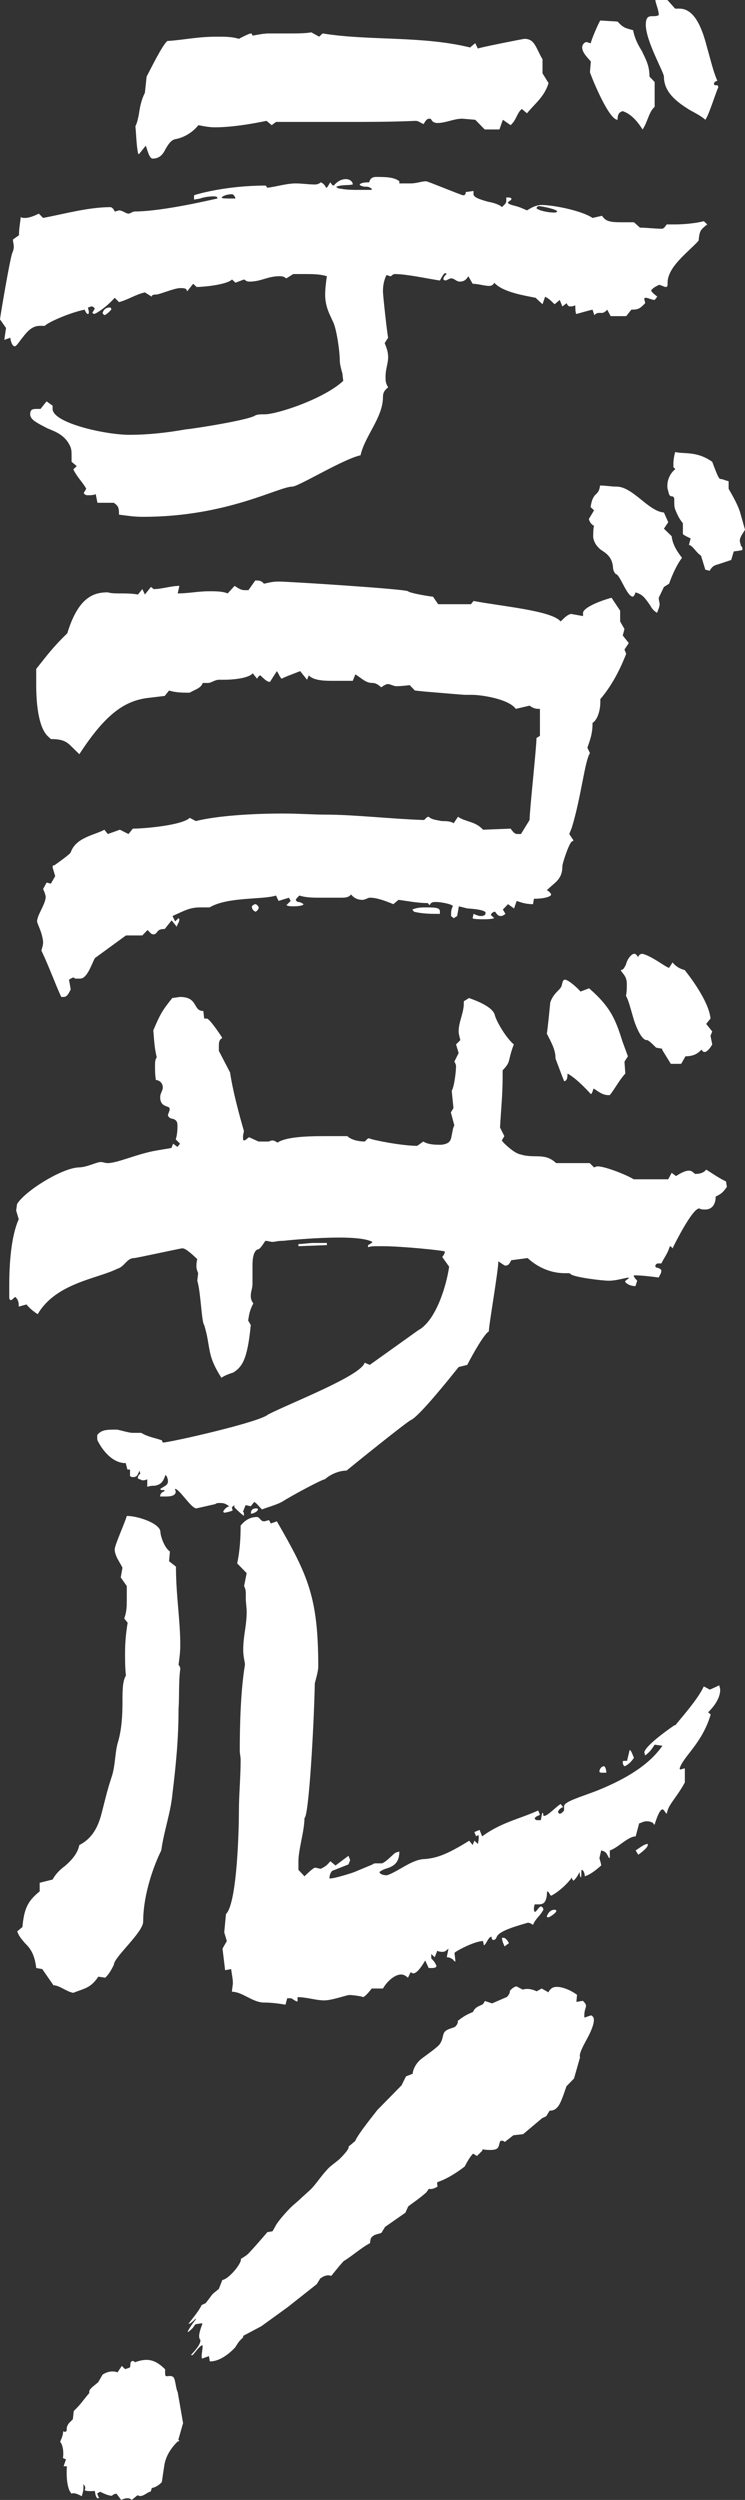
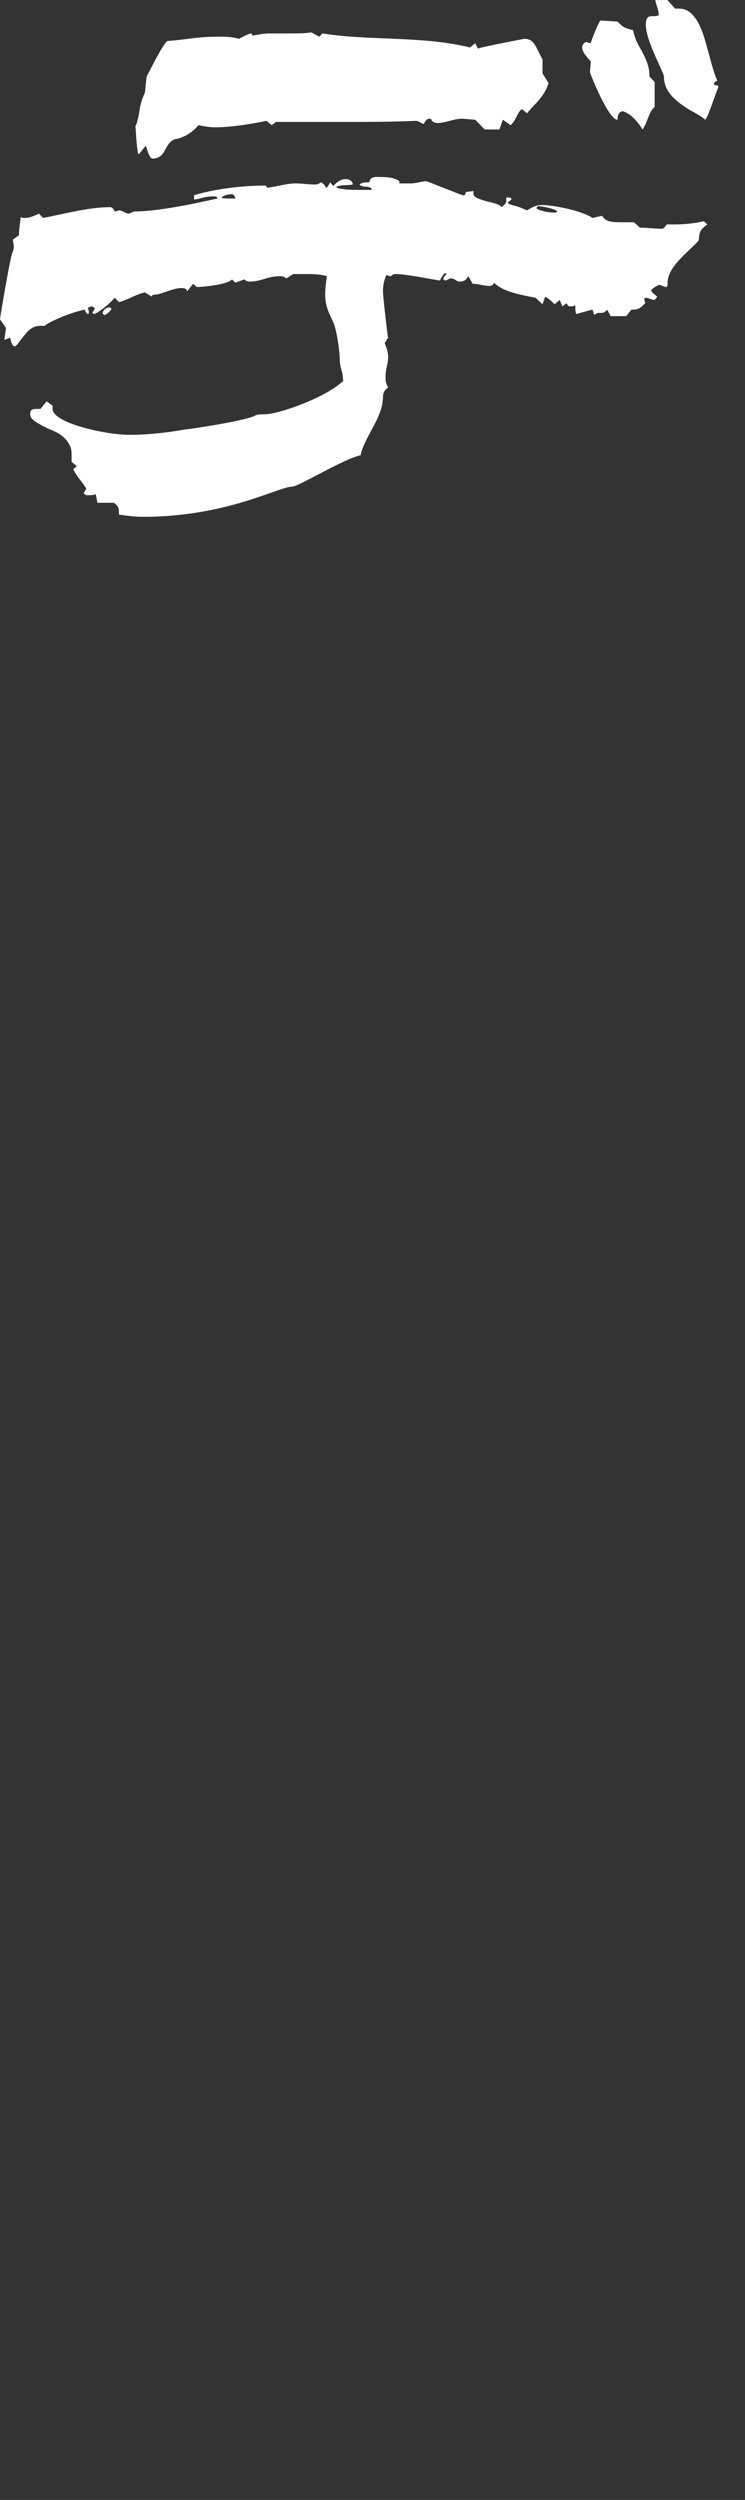
<svg xmlns="http://www.w3.org/2000/svg" id="a" viewBox="0 0 34.55 115.85">
  <rect x="0" y="0" width="34.55" height="115.85" fill="#333333" stroke="none" />
  <defs>
    <style>.b{fill:#fff;}</style>
  </defs>
  <path class="b" d="M30.36,13.9c-.12,0-.32-.1-.4-.1-.04,0-.08,0-.08.05s.04.15.04.2c-.24.25-.32.3-.64.3l-.24.3h-.72l-.16-.3s-.12.15-.24.15h-.12c-.08,0-.12,0-.24.1l-.08-.25c-.24.05-.72.2-.76.2-.04-.1-.04-.3-.04-.4-.12.05-.16.05-.24.05s-.12-.05-.16-.15l-.2.15-.12-.3-.24.2c-.16-.15-.24-.25-.44-.35l-.12.35-.32-.3c-.48-.1-1.52-.25-1.92-.7-.04.1-.12.15-.24.15-.2,0-.52-.1-.76-.1l-.2-.35c-.12.2-.24.25-.4.25s-.24-.15-.4-.15c-.08,0-.2.1-.28.1t-.08-.05c0-.1.08-.2.16-.25l-.08-.05c-.08.05-.16.2-.24.35-.64-.1-1.56-.3-2.08-.3-.12,0-.16.1-.2.1-.08,0-.12-.05-.2-.05-.12.25-.16.5-.16.75,0,.2.2,2,.24,2.15l-.16.25c.08.2.16.4.16.65,0,.3-.12.55-.12.9,0,.2,0,.3.12.5-.12.1-.24.2-.24.45,0,.95-.84,1.8-1.04,2.7-.76.15-2.88,1.45-3.16,1.45-.64,0-3.04,1.4-6.92,1.4-.44,0-.72-.05-1.12-.1,0-.35-.04-.4-.24-.55h-.76l-.08-.4c-.12.05-.24.05-.36.05-.08,0-.12,0-.2-.1l.12-.2c-.16-.3-.4-.5-.6-.9l.16-.15-.24-.2v-.3c0-.15,0-.3-.08-.45-.24-.5-.68-.65-1.04-.8-.48-.25-.8-.4-.8-.65,0-.2.08-.25.28-.25h.2l.28-.35.28.2v.15c0,.65,2.44,1.2,3.56,1.2.88,0,1.76-.1,2.6-.25.52-.05,3-.45,3.24-.65.12-.05.24-.05.44-.05.56,0,2.72-.7,3.64-1.55,0,0-.04-.3-.04-.35-.04-.1-.12-.45-.12-.55,0-.5-.16-1.55-.32-1.85-.16-.35-.36-.7-.36-1.25,0-.25.04-.6.08-.85-.32-.1-.68-.1-1-.1h-.56l-.32.2-.08-.05c-.08-.05-.16-.05-.24-.05-.56,0-.84.25-1.4.25-.12,0-.16-.05-.24-.1l-.4.15-.16-.15c-.24.25-1.36.35-1.64.35l-.16-.15-.28.35-.04-.1c-.08-.05-.16-.05-.28-.05-.28,0-.96.3-1.12.3-.08,0-.12,0-.2.05v.05l-.32-.2c-.44.1-.8.35-1.2.45l-.2-.2c-.4.45-.88.75-.96.75l-.08-.05.12-.2c-.04-.05-.08-.1-.16-.1-.04,0-.12.05-.16.05,0,.05.04.15.04.2s0,.1-.04.1c-.08,0-.12-.15-.16-.2-.72.15-1.72.6-1.84.75h-.24c-.4,0-.64.35-.84.6-.12.15-.24.35-.32.35-.12,0-.2-.3-.2-.4l-.28.1.08-.55-.28-.4c.08-.55.44-2.65.56-3.05.04-.1.08-.2.08-.3,0-.15-.04-.25-.04-.35l.28-.2c0-.35.08-.7.08-.85.04.05.12.05.2.05.2,0,.44-.1.64-.2l.2.2c1.04-.2,2.12-.5,3.12-.5.08,0,.16.1.2.2.08,0,.16-.05.2-.05.16,0,.32.15.44.15.08,0,.2-.1.28-.1,1.36,0,3.8-.6,3.84-.6v-.05c-.04-.05-.12-.05-.2-.05-.2,0-.48.05-.6.1l-.28.05v-.2c.12-.05,1.48-.45,3.32-.45l.08.1c.44-.05.88-.2,1.32-.2.28,0,.6.05.88.05q.16,0,.28-.1c.12.05.2.15.24.25.08,0,.12-.15.2-.25.04.05.08.15.16.15.08-.1.28-.3.56-.3.16,0,.32.1.32.25-.24.05-.48,0-.76.1,0,.05.12.1.24.1.24.05.6.05.68.05h.72v-.05c-.12-.1-.2-.1-.32-.1-.08,0-.24-.05-.24-.1.08-.1.32-.1.44-.1.04-.15.12-.25.32-.25.4,0,.84,0,1.08.2v.1h.52c.28,0,.52-.1.72-.1.08,0,1.64.65,1.72.65s.12-.05.12-.15l.36-.05v.15c0,.15.32.25.68.35.28.05.56.15.64.25.08-.1.2-.15.2-.3v-.15c.12,0,.2,0,.24.05,0,.05-.04.1-.08.1-.04.05-.08.05-.08.1s.16.1.36.15.4.15.52.2c.24-.15.44-.25.68-.25.52,0,1.84.25,2.36.6l.44-.1c.16.25.36.3.88.3h.6l.28.25c.32,0,.68.05,1,.05.12,0,.16-.1.24-.2h.4c.36,0,.96-.05,1.32-.15l.16.15c-.32.25-.36.3-.4.75-.44.5-1.44,1.2-1.44,1.95v.1s0,.1-.08.1-.24-.1-.32-.1c-.08.05-.24.1-.36.25,0,.1.24.25.28.3l-.12.15ZM4.84,14.6s-.08-.05-.08-.1c.04-.15.16-.25.32-.25.04,0,.08,0,.08.1-.04.05-.24.25-.32.25ZM24.2,5.05c-.24.2-.24.5-.52.75l-.36-.25-.16.45h-.68l-.44-.45-.6-.05c-.4,0-.76.2-1.16.2-.12,0-.2-.05-.24-.1s-.04-.1-.12-.1c-.16,0-.2.15-.28.25-.12-.05-.24-.15-.36-.15-1.12.05-2.16.05-3.24.05h-3.24l-.2.15-.24-.2c-.72.15-1.64.3-2.4.3-.24,0-.52-.05-.76-.1-.32.4-.76.6-1.08.65-.2.05-.32.25-.44.45-.12.25-.28.45-.6.45-.16,0-.24-.4-.32-.6l-.32.4-.04-.05c-.08-.45-.08-.85-.12-1.25.08-.15.12-.35.16-.55.04-.25.08-.6.28-1l.08-.75c.16-.3.72-1.45.96-1.65.8-.05,1.36-.2,2.32-.2.36,0,.68,0,1,.1.08-.05.48-.25.56-.25.04,0,.04.05.08.1.28-.05.52-.1.76-.1h1c.32,0,.64,0,.96-.05l.36.2.16-.15c2.16.35,4.6.1,6.84.65l.24-.2.12.25c.08-.05,2.12-.45,2.16-.45.48,0,.52.4.84.95v.65l.28.45c-.2.65-.64.95-1,1.4l-.24-.2ZM10.76,9c-.16,0-.4.05-.48.15,0,.05.12.05.64.05-.04-.15-.12-.2-.16-.2ZM24.96,9.55s-.08.05-.08.1c.08.1.52.2.8.2.08,0,.12,0,.16-.05,0-.1-.72-.25-.88-.25ZM30.36,4.95c-.28.25-.32.7-.56,1.05-.44-.7-.8-.8-.92-.85-.2.05-.24.2-.24.4-.4,0-1.16-1.85-1.28-2.2l.04-.5c-.12-.15-.4-.4-.4-.65,0-.15.12-.25.2-.25.04,0,.12.05.2.05,0-.1.36-.95.44-1.05l.8.05c.28.3.36.3.72.4.08.4.24.7.4.95.16.35.36.65.36,1.2l.24.25v1.15ZM31.51.4c.68,0,1.04.85,1.28,1.8.16.55.28,1.1.48,1.55-.08,0-.12.05-.16.1,0,.1.04.1.08.1.08,0,.12,0,.12.1-.12.25-.44,1.3-.6,1.5-.16-.15-.44-.3-.72-.45-.56-.35-1.2-.8-1.2-1.55,0-.2-.84-1.65-.84-2.4,0-.4.16-.4.32-.4.12,0,.2,0,.28-.05,0-.25-.12-.45-.16-.7h.56l.36.4h.2Z" />
-   <path class="b" d="M25.36,41.25c.08.05.16.1.2.2,0,.1-.32.2-.8.2l-.04.25c-.28,0-.48-.05-.76-.15l-.12.35-.28-.2-.24.25.12.2s-.12.1-.2.1c-.16,0-.2-.1-.28-.2-.08,0-.16.05-.2.15l.16.15c-.16.05-.36.05-.48.05-.08,0-.52,0-.52-.05l.04-.2c.12.05.24.1.32.1s.24,0,.24-.15-.76-.2-.84-.2l-.4-.1-.08.45-.16.1-.12-.1c0-.2,0-.3.08-.45,0-.1-.56-.2-.76-.2-.16,0-.24,0-.32.15l-.08-.1c-.48,0-.96-.1-1.36-.15l-.24.2c-.36-.15-.76-.3-1.08-.3-.12,0-.2.1-.36.1s-.36-.05-.52-.25c-.12.15-.28.15-.48.15h-.92c-.36,0-.68,0-1-.1-.04.05-.16.15-.16.2s.08.1.12.1c.08,0,.16.05.24.1-.04.1-.44.1-.48.1-.12,0-.2,0-.32-.05l.2-.2-.08-.15-.48.15-.12-.25c-.6.2-2.24.05-3.08.55h-.44c-.48,0-.72.15-1.28.4l.12.25.16-.15.04.05c0,.15-.12.25-.12.35l-.24-.3-.32.4c-.28,0-.32.1-.36.15-.04.05-.08.1-.16.1-.12,0-.16-.1-.28-.2l-.24.25h-.76l-1.44,1.05c-.16.3-.36.95-.68.95h-.24s-.04-.05-.08-.05-.12.05-.2.1l.08.45c-.08.15-.16.35-.32.35h-.12c-.32-.7-.52-1.3-.92-2.15.04-.15.08-.25.08-.4-.04-.45-.28-.85-.28-.95,0-.3.4-.8.4-1.15-.04-.2-.08-.25-.12-.35l.16-.3.2.05.2-.35-.12-.4s0-.1.04-.1h.04s.72-.5.76-.6c.24-.7,1.12-.8,1.56-1.05l.16.2.56-.2.4.2.2-.25c.52,0,2.28-.15,2.64-.5l.28.15c1-.25,2.64-.35,4.04-.35.72,0,1.4.05,1.92.05,1.4,0,3.08.2,4.6.25.08,0,.12-.15.24-.15.16.15.4.15.6.2.2,0,.4,0,.56.1l.2-.3c.36.25.8.2,1.16.6l1.28-.05c.08.1.16.25.32.25h.16l.4-.65c0-.45.32-3.35.32-3.8l.16-.1v-1.25c-.16,0-.28,0-.48-.15l-.64.15c-.32-.45-1.56-.65-2.04-.65h-.28c-.12,0-.68-.05-1.88-.15l-.48-.05-.24-.25s-.36.05-.64.05c-.08,0-.28-.1-.36-.1-.12,0-.24.1-.32.15-.12-.1-.24-.2-.4-.2-.32,0-.48-.2-.8-.4l-.12.3h-1c-.48,0-.84-.05-1.04-.25l-.08.2-.32-.4c-.24.1-.8.3-.84.35-.08,0-.16-.25-.24-.35l-.32.5c-.12,0-.24-.1-.44-.3-.08,0-.12.1-.16.15l-.2-.25c-.2.25-1,.3-1.28.3h-.28c-.2,0-.36.15-.52.15h-.24c-.08.25-.36.3-.6.45-.32,0-.64,0-.96-.1l-.2.25-.84.1c-1.04.15-1.92.75-3.12,2.6l-.36-.35c-.24-.25-.44-.35-.96-.35l-.16-.15c-.44-.45-.52-1.6-.52-2.35v-.75c.44-.55.76-1,1.44-1.65.52-1.7,1.24-1.9,1.88-1.9.16.05.36.05.6.05.28,0,.48,0,.8.05l.2-.25.12.25.28-.35c.08.05.12.1.12.1.4,0,.8-.15,1.2-.15l-.08.35c.52,0,.92-.1,1.48-.1.28,0,.6,0,.84.1l.32-.35c.16.1.28.2.48.2h.16l.32-.45c.16,0,.28,0,.4.15.24-.05.4-.1.68-.1.48,0,5.92.35,6,.45.12.1,1.08.25,1.16.25l.24.35h1.52l.12-.15c1.32.25,3.64.45,4.04.95.16-.15.28-.3.48-.35l.56.1v-.15c0-.2.6-.5,1.32-.7l.4.6v.5l.2.35-.08.3.28.35-.2.3.08.2c-.16.4-.52,1.3-1.2,2.1v.15c0,.35-.12.8-.36.95,0,.45-.08.7-.24,1.15l.12.25c-.24.35-.4,2-.84,3.45l-.12.3.2.3-.08.05c-.12.05-.44,1-.44,1.15,0,.45-.2.65-.44.85l-.28.25ZM11.68,42c.04-.05.12-.1.16-.1s.12.05.16.15c0,.1-.12.2-.16.2-.08-.05-.16-.1-.16-.25ZM20.4,42.35c-.4,0-.8,0-1.2-.1l-.08-.1c.24-.1.44-.1.68-.1.52,0,.6.05.6.2v.1ZM30.79,27.2l-.24.5c0,.15.04.2.04.3s-.04.2-.12.4c-.16-.1-.24-.2-.32-.35-.28-.4-.36-.5-.68-.6,0,.05-.08.2-.12.2-.28,0-.6-1.05-.8-1.05-.08-.1-.12-.2-.12-.3-.04-.55-.4-.7-.6-.85-.16-.15-.28-.3-.32-.55,0-.15,0-.4.04-.55h-.04c-.12-.1-.16-.15-.2-.3l.24-.4-.16-.15c.04-.25.08-.4.2-.55.16-.15.2-.2.24-.45.28,0,.48.05.76.05.76,0,1.48,1.15,2.2,1.2l.2.45-.2.3.36.35c.04.4.28.75.48,1-.24.3-.48.85-.6,1.2l-.24.15ZM33.31,26.15c-.2.05-.28.1-.4.3l-.2-.05-.2-.65c-.24-.15-.36-.45-.56-.5l.08-.3c-.12-.05-.32-.15-.36-.2v-.5c-.16-.2-.24-.35-.36-.65-.04-.1-.04-.25-.04-.35v-.15c-.04-.1-.08-.1-.12-.1s-.12,0-.16-.25c-.04-.1-.04-.15-.04-.25,0-.3.16-.6.36-.75,0-.05-.04-.05-.08-.1v-.15c0-.2.04-.4.08-.55.48.1,1-.05,1.72.45.28.75.32.8.4.8s.16.05.36.1v.35c.2.35.4.7.52,1.05l.24.85c-.12.2-.24.35-.24.5,0,.1.04.15.04.2s.08.1.08.15v.05q0,.05-.04.05s-.28.05-.36.05l-.12.4-.6.2Z" />
-   <path class="b" d="M32.63,56.05s-.12,0-.2-.05c-.32,0-1.12,1.6-1.24,1.85-.04-.05-.08-.1-.12-.1l-.04.1c-.08.25-.24.45-.36.7h-.16s-.08,0-.12.1c0,.1.08.1.12.1.08.05.16.05.16.15s-.08.2-.12.3c-.4-.05-.8-.1-1.16-.1,0,.1.12.2.16.25l-.08.25c-.16,0-.36-.05-.48-.2,0-.05.08-.1.16-.15v-.05c-.28.05-.6.15-.92.15-.28,0-1.56-.15-1.76-.3-.04-.05-.08-.05-.16-.05h-.12c-.8,0-1.4-.4-1.72-.7l-.76.1c-.08.15-.12.25-.28.25-.04,0-.24-.15-.32-.2,0,.45-.44,2.95-.44,3.25-.2.1-.72,1-1,1.55l-.4.1c-.4.5-1.8,2.25-2.2,2.45-.16.05-2.76,2.15-3,2.35-.32,0-.72.15-1,.4-.12,0-1.44.7-2,1.05-.28.15-.68.25-.92.35-.16-.15-.2-.25-.36-.35l-.16.2-.24-.05-.12.3.04.05v.15c-.2-.15-.44-.4-.44-.4v-.1l-.12.1.04.15c-.12.05-.32.1-.4.1t-.04-.05c.08-.15.16-.2.28-.25-.16-.1-.2-.15-.44-.15-.04,0-.16,0-.2.05l-.88.2c-.24,0-.72-.8-.96-.9h-.04s.04.1.04.15c-.04.2-.32.2-.52.2h-.2v-.05c.04-.15.12-.15.2-.2,0-.05-.04-.05-.04-.05h-.12l-.04-.05s.08-.05.16-.1c.08-.05.2-.1.2-.25,0-.1-.04-.25-.12-.3-.12.4-.28.45-.48.5-.12,0-.2,0-.36.05v-.35c-.08.05-.2.05-.24.05-.08-.05-.16-.05-.2-.1,0-.1.08-.2.12-.2l-.04-.15c-.12.3-.16.3-.36.3l-.08-.05v-.3h-.12l-.08-.3h-.08c-.64-.05-1.08-.75-1.2-1-.04-.05-.04-.1-.04-.15v-.15c.2-.25.44-.25.92-.25.24.05.56.15.72.15h.4c.32.2.72.25.96.35l.04.1c.32,0,4.52-.95,4.88-1.3,1.08-.55,4.32-1.8,4.48-2.4l.24.1,2.24-1.6c.84-.45,1.32-2.1,1.44-2.95l-.32-.45c.04-.05.12-.15.12-.25,0-.05-2-.25-2.88-.25h-.24c-.16,0-.32,0-.44.05v-.1s.2-.1.2-.15c-.28-.15-.88-.2-1.52-.2-1,0-2.16.1-2.6.15-.32,0-.36.05-.52.05-.08,0-.24-.05-.32-.05-.08.1-.24.4-.36.4-.16.05-.24.35-.24.7v.9c0,.2-.08.35-.08.55,0,.15.04.25.12.35-.16.3-.2.5-.24.8l.12.2c-.16,1.7-.44,1.95-.8,2.2-.16.05-.44.15-.56.25-.48-.75-.52-1.1-.6-1.55-.04-.25-.08-.5-.2-.9-.12-.1-.16-1.55-.32-2.05l.04-.35c-.04-.1-.08-.2-.08-.3s0-.2.04-.35c-.16-.15-.52-.5-.68-.5h-.04c-.28.05-2.12.45-2.2.45-.36,0-.44.4-.8.5-.88.45-2.84.65-3.68,2.1-.16-.1-.36-.25-.52-.45l-.36.1c0-.15,0-.3-.16-.45-.08.05-.16.15-.2.15s-.08-.05-.08-.1v-.6c0-.95.08-2.25.44-3.05l-.12-.4.04-.3c.36-.6,2.04-1.65,2.84-1.7.4,0,.84-.25,1.04-.25.12,0,.2.05.32.05.48,0,1.4-.45,2.36-.6l.6-.1.08-.2.2.15.12-.15-.2-.2c.04-.1.08-.35.08-.55v-.1c0-.2-.08-.25-.2-.3-.08,0-.2-.05-.24-.15,0-.1.08-.2.08-.3s-.08-.1-.2-.15c-.12-.05-.24-.15-.24-.4,0-.2.12-.3.12-.45,0-.25-.2-.35-.32-.35-.04-.25-.04-.45-.04-.65,0-.15,0-.3.08-.4-.12-.5-.12-.85-.16-1.25.32-.75.4-.9.88-1.5l.36-.05c.48,0,.6.2.72.4.08.15.16.25.36.25l.04.35h.12c.12,0,.6.7.72.9-.08.05-.16.1-.16.35v.25l.52,1c.16,1.1.64,2.7.64,2.7,0,.1-.04.15-.04.3,0,.05,0,.15.04.15.08,0,.16-.1.24-.15l.44.2h.44c.08,0,.12-.05.2-.05s.16.05.24.1c.36-.25,1.28-.3,2.12-.3h1.12c.2.2.6.25.8.25.08-.05.12-.15.2-.15.24.1,1.56.35,2.24.35l.28-.2c.24.15.56.15.84.15.4-.05.44-.2.48-.45.04-.15.04-.3.12-.45l-.16-.6.12-.2-.08-.8c.12-.2.2-.9.2-1.15,0-.05-.04-.15-.08-.2l.2-.4-.12-.4.2-.2c-.04-.15-.08-.3-.08-.4,0-.45.24-.85.24-1.3v-.1l.24-.15c.28.1,1.12.4,1.2.8.08.3.52,1.05.88,1.35-.12.3-.16.5-.2.65-.04.2-.08.3-.32.55v.35c0,.75-.08,1.55-.12,2.3l.2.4-.12.2.08.1s.48.5.8.55c.64.2,1.12-.1,1.64.4h1.56l.2.2s.12-.05.16-.05c.36,0,1.36.4,1.68.6h1.6l.16-.3.2.15c.16-.1.4-.25.6-.25.12,0,.16.05.28.15.12,0,.32,0,.48-.15l.04-.05c.32.2.6.4.92.55l.04.25c-.2.3-.32.35-.52.45,0,.4-.2.6-.48.6h-.08ZM11.64,70.1c0-.15.12-.2.24-.2.04,0,.08,0,.08.05,0,.1-.24.2-.32.2v-.05ZM13.84,57.75v-.1c.24,0,.48-.05.72-.05h.6v.1l-1.32.05ZM28.2,50.75c-.32,0-.6-.3-.68-.3-.04.15-.08.25-.12.25-.32-.35-.72-.75-1.08-.95,0,.3-.08.35-.16.35-.12-.3-.4-1.05-.4-1.05v-.05c0-.4-.28-.85-.4-1.1.04-.2.16-1.45.16-1.45.16-.45.44-.55.52-.75.04-.1.04-.3.16-.3.16,0,.6.4.72.55l.4-.15c1.04.9,1.24,1.5,1.56,2.5l.24.65-.16.25.04.55c-.28.3-.48.7-.72,1h-.08ZM33.03,48.4c-.08.15-.2.3-.32.35-.08,0-.12,0-.16-.1-.08,0-.2.3-.76.3l-.2.35h-.48l-.4-.65v-.05l-.28-.05c-.16-.15-.24-.25-.4-.35h-.04c-.24,0-.52-.65-.64-1.1-.12-.4-.2-.75-.32-.95.04-.2.04-.4.04-.55,0-.4-.24-.5-.28-.65.12,0,.16-.1.24-.25.04-.2.2-.45.36-.5.12,0,.12.05.2.15.04-.1.12-.15.2-.15.44.1,1.12.65,1.24.65l.16-.25c.24.3.56.35.56.35.12.15,1.12,1.4,1.2,2.25l-.2.25.28.35-.08.2.08.4Z" />
-   <path class="b" d="M4.56,91.6c-.36.55-.68.55-1.16.75-.32-.05-.64-.35-.92-.35l-.52-.75-.28-.05c-.08-.7-.32-.95-.52-1.15-.12-.15-.28-.3-.36-.55l.24-.2c.08-.85.24-1.2.8-1.65v-.4l.6-.15c.16-.3.4-.5.6-.65.28-.25.56-.55.64-.95.6-.3.88-.85,1.04-1.5.12-.45.24-1,.44-1.6.2-.55.16-1.2.32-1.7.16-.55.2-1.2.2-1.8,0-.55,0-1,.16-1.25-.04-.35-.04-.7-.04-1.05,0-.5.04-.9.12-1.4l-.16-.2c.12-.3.12-.6.12-.9v-.6l-.28-.4.08-.45c-.12-.25-.36-.55-.36-.85,0-.2.48-1.25.56-1.55.52,0,1.56.35,1.56.75,0,.15.16.7.44.9l-.04.45.32.25c0,1.35.2,2.45.2,3.65,0,.3-.04.6-.08.9.04.05.08.1.08.2-.08.55-.04,1.3-.08,1.85,0,1.35-.12,2.6-.28,3.9-.08.9-.4,1.75-.52,2.65-.28.55-.84,1.95-.84,3.3,0,.5-1.36,1.65-1.36,2-.12.25-.24.45-.4.6l-.32-.05ZM30.92,84.05c-.08-.05-.12-.2-.2-.2-.16,0-.36.7-.36.7h-.04c0-.1-.2-.15-.32-.15-.16,0-.2.05-.36.1l-.16.6c-.36,0-.84.55-1.2.65v.35h-.04c-.12-.25-.16-.3-.36-.35l-.08.35c0,.05.08.25.08.35-.12.1-.44.4-.76.5,0-.1-.04-.25-.12-.3-.04,0-.04.05-.04.1v.15s0,.1-.04.1c0,0-.04-.15-.04-.25-.08.15-.16.3-.28.4-.04,0-.08-.1-.08-.15-.12.2-.56.65-.96.85-.04,0-.12-.2-.16-.2s-.04.1-.04.2c-.04.2-.08.4-.36.4h-.2s-.04.1-.04.2c0,.05,0,.1.04.15.08,0,.2-.25.28-.25s.12.1.12.15c-.16.3-.36.4-.48.7-.08-.05-.16-.1-.24-.1-.32.1-1.32.35-1.44.65-.04.1-.08.15-.16.15-.04,0-.08-.05-.08-.1v-.05c-.16,0-.24.35-.36.4l-.04-.2c-.4,0-1.32.5-1.32.55,0,.1.04.3.04.4-.04,0-.08-.05-.12-.1-.08-.05-.16-.1-.28-.1l.08-.4c-.12.1-.16.15-.28.15-.04,0-.16,0-.24-.05l-.12.3-.16-.15v.2c.08.1.16.15.24.35,0,.1-.16.1-.2.1h-.16l-.16-.35c-.12.2-.36.6-.56.6-.04,0-.08-.05-.12-.05l-.12.25c-.12-.1-.2-.15-.32-.15-.28,0-.64.3-.84.65h-.52c-.12.15-.28.35-.4.4-.08-.05-.52-.1-.64-.1s-.8.25-1.16.25c-.4,0-.8-.15-1.24-.15v.2c-.12,0-.24-.15-.32-.15h-.16l-.08.3c-.28-.05-.64-.1-1-.1-.52,0-1-.5-1.48-.5,0-.15.04-.3.04-.4,0-.2-.04-.35-.08-.65l-.28.05-.12-1,.2-.35-.12-.4.08-.85c.52-.5.6-3.95.6-4.75s.08-1.55.08-2.4c0-.15-.04-.3-.04-.4,0-1.2.04-2.8.24-4,0-.15-.08-.35-.08-.7,0-.65.16-1.1.16-1.75,0-.2-.04-.45-.04-.6v-.3s0-.15-.08-.3l.12-.6-.44-.45c.12-.55.16-1.15.16-1.75.2-.25.44-.4.76-.4.12,0,.16.2.32.2.08,0,.16-.05.24-.05l.08.15.28-.1c1.44,2.5,1.92,3.5,1.92,6.75,0,.2-.16.75-.16.75-.04,2-.28,6.2-.48,6.25,0,.6-.28,1.45-.28,2v.4l.28.3c.16-.15.36-.35.48-.4.08,0,.2.05.28.05.2-.1.28-.15.44-.35l.24.2.6-.45.08.2-.08.2-.76.3c-.08.1-.12.2-.12.35h.04c.2,0,1-.25,1.12-.3l.84-.35c.04-.05.12-.05.16-.05h.28c.24-.1.52-.45.64-.5l.16-.05c0,.5-.24.65-.48.75-.16.05-.32.1-.44.2,0,.1.2.15.28.15h.08c.56-.2,1.16-.75,1.76-.75.48-.05.92-.15,2.04-.85l.16.2.08-.2.16.15s.04-.15.04-.25v-.15s-.08,0-.12.05l-.08-.2.24-.1.12.3c.88-.65,1.72-.8,2.6-1.2l.08.2c-.08.05-.16.05-.24.15,0,.1.12.1.12.1h.16c.04-.15.04-.3.08-.35.04.05.04.1.04.15h.04c.16,0,.52-.4.76-.55l.12.15c-.08,0-.2.1-.24.2,0,.05.04.1.08.1.08,0,.16-.1.2-.15v-.2c0-.2.68-.4,1.48-.7,1-.4,2.36-1.05,3.08-2.1l-.36-.05c-.16.25-.24.35-.44.5l-.04-.15c.08-.35,1.32-1.2,1.4-1.25h.04c.32-.4,1.04-1.2,1.32-1.8l.28.15.44-.2c0,.05.04.15.04.2,0,.45-.36.85-.56,1.05l.12.1c-.4,1.35-1.28,1.95-1.44,2.5,0,.05.04.05.04.05.04,0,.12-.05.2-.05v.65c-.32.6-.72,1-.8,1.3l-.04.15ZM23.4,90.2c-.04-.1-.12-.25-.12-.4h.08c.08,0,.2.15.24.25l-.2.15ZM25.72,88.5s.08,0,.08.05c0,.1-.32.3-.36.3s-.08,0-.08-.05c.08-.2.2-.3.36-.3ZM28,82.15c-.12,0-.2,0-.2-.05,0-.15.12-.25.2-.25s.12.2.12.3h-.12ZM29.2,81.1c.08,0,.16.3.2.35-.08.15-.28.35-.44.4,0,0-.08-.05-.08-.2,0-.05.04-.05.08-.05h.12l.12-.5ZM30.04,85.5c0,.15-.44.45-.44.45l-.12-.2c.16-.1.4-.3.56-.3v.05Z" />
-   <path class="b" d="M5.39,115.56s-.12.02-.16.06l-.04.04c-.23-.02-.41-.13-.55-.19l-.13.08c0,.06.06.13.08.22h-.08c-.1-.11-.08-.23-.12-.34-.12.02-.41.02-.46-.03.06-.15,0-.21-.07-.28.03.17,0,.35-.07.56-.03-.02-.34-.2-.47-.12-.15-.15-.26-.54-.22-1.27h-.15s.11-.32.11-.32l-.14-.06s.08-.48-.13-.76c.04-.1.14-.29.14-.49.05.05.11.04.15,0s-.05-.2.16-.41l.14-.14.04-.38.14-.14c.21-.21.41-.51.58-.69v-.08c0-.06.07-.13.14-.2l.27-.22.21-.36c.39-.25.69-.1.69-.1l.2-.3.15.15.21-.07c.07-.07,0-.21.08-.28.04-.04.1-.05.17.03.62-.23.98-.09,1.4.33,0,.06-.02.27.03.31.03.03.24-.04.32.03l.03.02c.1.1.11.53.2.69l.25,1.44-.22.77.05.05-.1.05c-.32.32-.56.71-.61,1.16-.08.48-.09.69-.12.72-.14.14-.27.22-.45.26l-.05.16c-.18.03-.4.31-.61.17l-.27.22c-.12-.12-.3-.09-.49,0l-.21-.28ZM9.68,109.19l-.31.11c-.06-.13.05-.45.02-.62-.06.01-.1.05-.17.12-.11.11-.19.24-.29.34h-.08c.11-.12.49-.51.44-.71-.1-.1-.06-.34.1-.75-.02-.03-.14,0-.33.03l-.12.17c-.07.07-.18.18-.24.19.01-.06.17-.32.39-.6l-.02-.02c-.11.11-.25.25-.33.24.12-.17.48-.58.61-.87l.19-.09c.19-.24.27-.37.34-.44l.27-.22.16-.41c.12-.02.29-.14.46-.32.21-.21.44-.55.4-.66.13-.08.26-.16.33-.23.21-.21.54-.59.9-1.01l.24-.04.13-.23c.04-.1.28-.43.7-.86.14-.14.34-.29.52-.47l.41-.37c.28-.28.49-.64.84-1,.14-.14.4-.31.54-.45.28-.28.43-.49.38-.54l.31-.26c.15-.35.88-1.24,1.03-1.44l1.12-1.14.21-.42.31-.12c0-.14.1-.4.31-.61.14-.14.66-.47.91-.72.22-.27.14-.49.28-.63s.41-.16.48-.23c.11-.11.13-.23.1-.25.27-.22.46-.32.71-.42.04-.04.01-.06.12-.17.11-.11.29-.14.36-.21l.08-.13.33.11.69-.3c.14-.14.13-.23.14-.29l.07-.07c.07-.07.17-.12.23-.13l.29.15c.28-.08.52.02.65.08l.23-.13.32.18c0-.06.08-.13.12-.17.18-.18.71-.07,1.2.28l-.03.33.3-.05c.3.29.04.25.07.77.03.02.25-.1.34-.09l.05.05c.15.15-.05.65-.31,1.11-.17.32-.34.64-.28.78l-.28.98-.35.36c-.18.53-.29.84-.43.98-.1.11-.2.15-.35.15l-.16.26-.19.09-.88.74-.45.05-.4.31c-.08-.07-.13-.06-.2-.05-.08.13-.04.24-.15.35-.11.11-.57.07-.68.04,0,.06-.04.1-.08.13l-.18.18-.18-.11c-.14.14-.27.37-.39.6-.44.34-.89.6-1.26.72-.04.04,0,.15,0,.21-.13.08-.29.14-.4.1l-.12.17c-.34.3-.6.46-.84.65l-.13.29-.96.67c0,.06-.12.17-.12.23-.11.11-.3.05-.48.23-.07.07-.07.22-.08.28-.42.22-.86.62-1.22.83-.17.18-.36.42-.58.69-.13-.06-.31-.03-.51.12l-.16.26-1.34,1.06-1.23.89-.83.44s-.04.04,0,.06l-.14.14c-.14.14-.2.3-.27.37-.28.29-.72.63-1.15.62l-.04-.25Z" />
</svg>